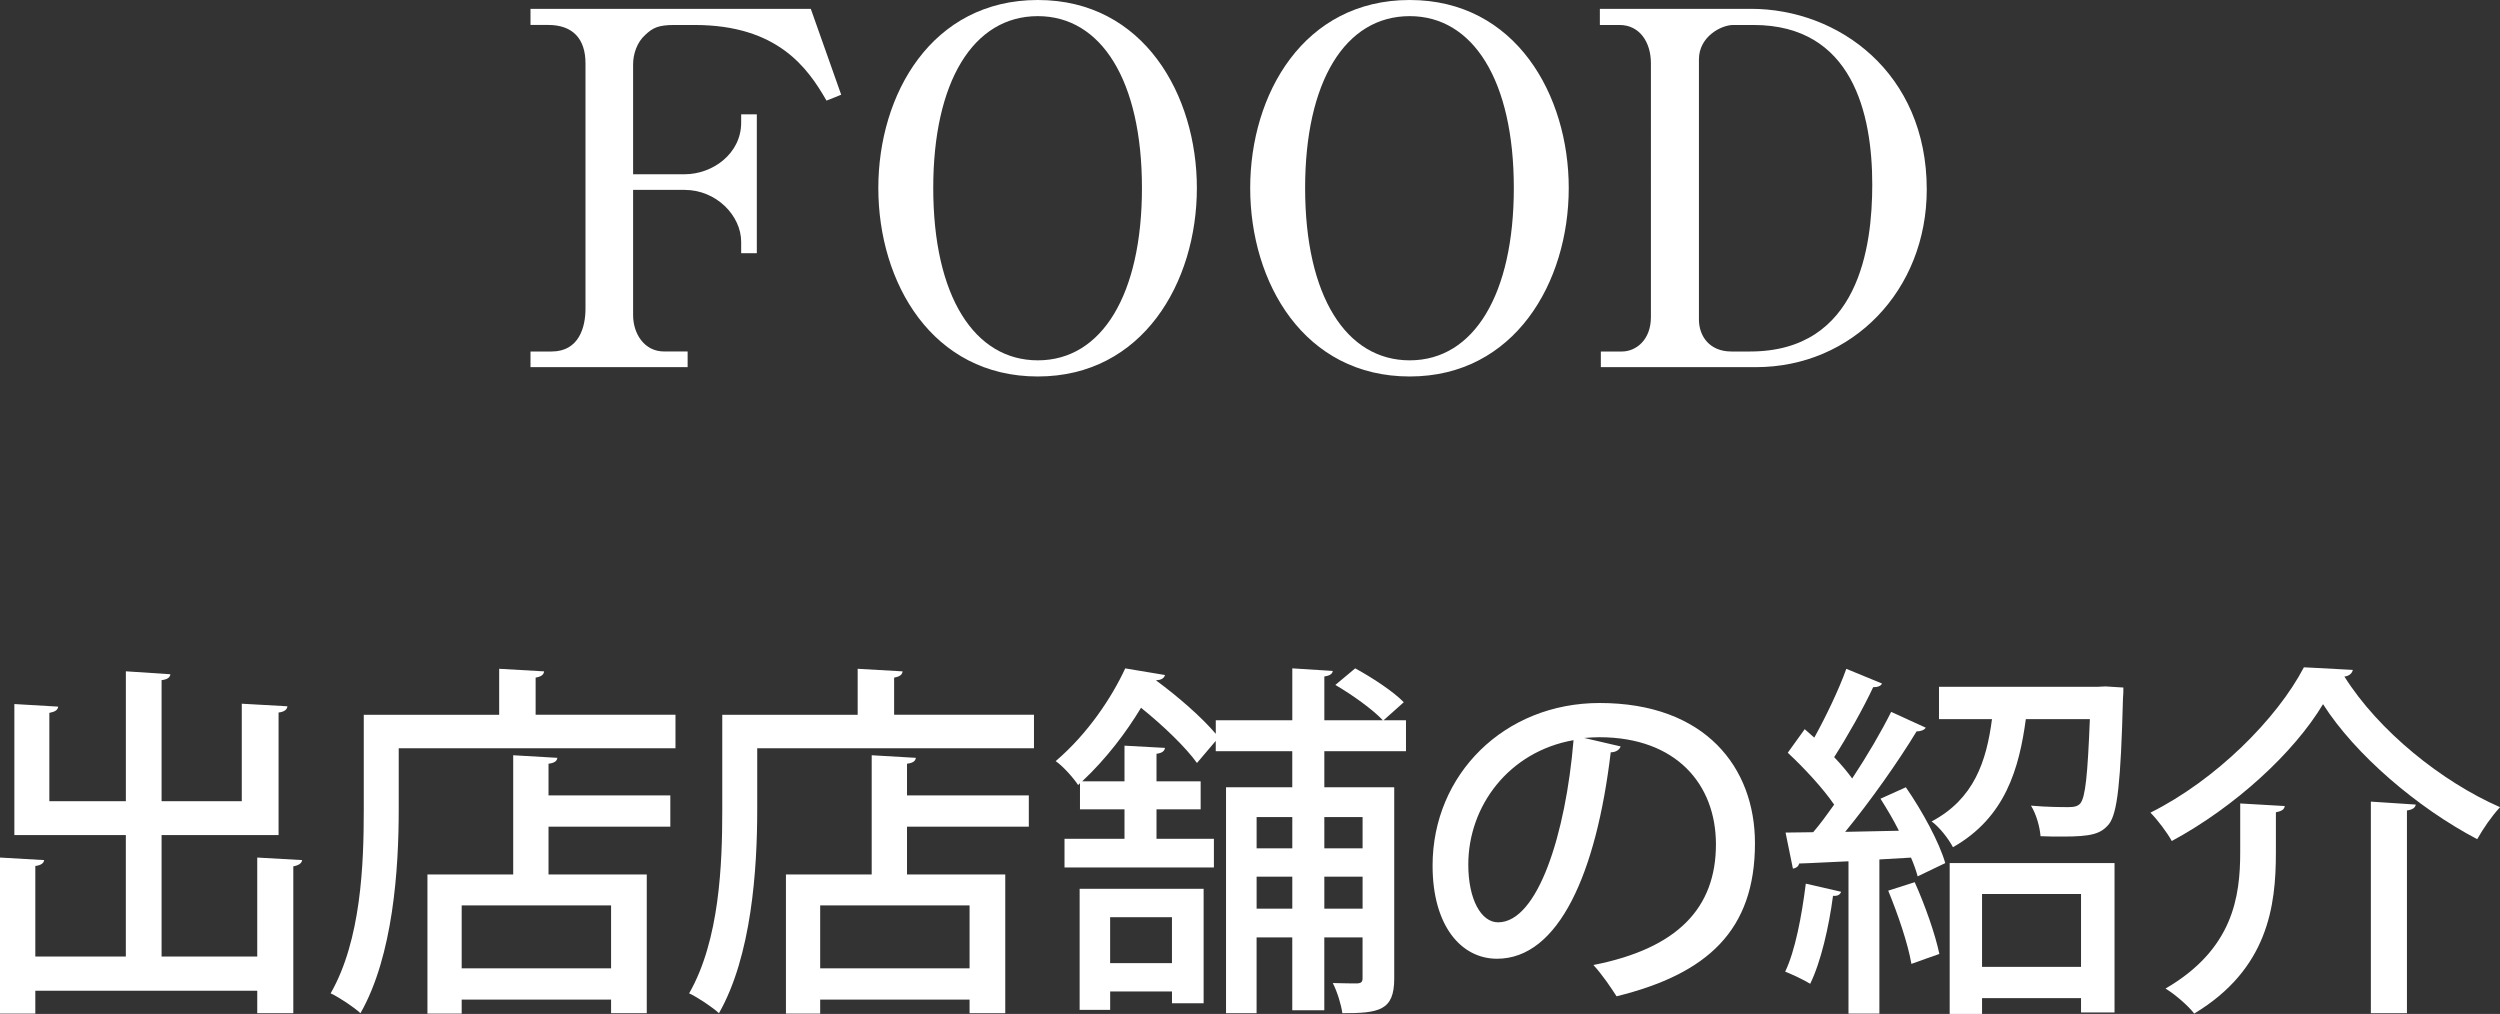
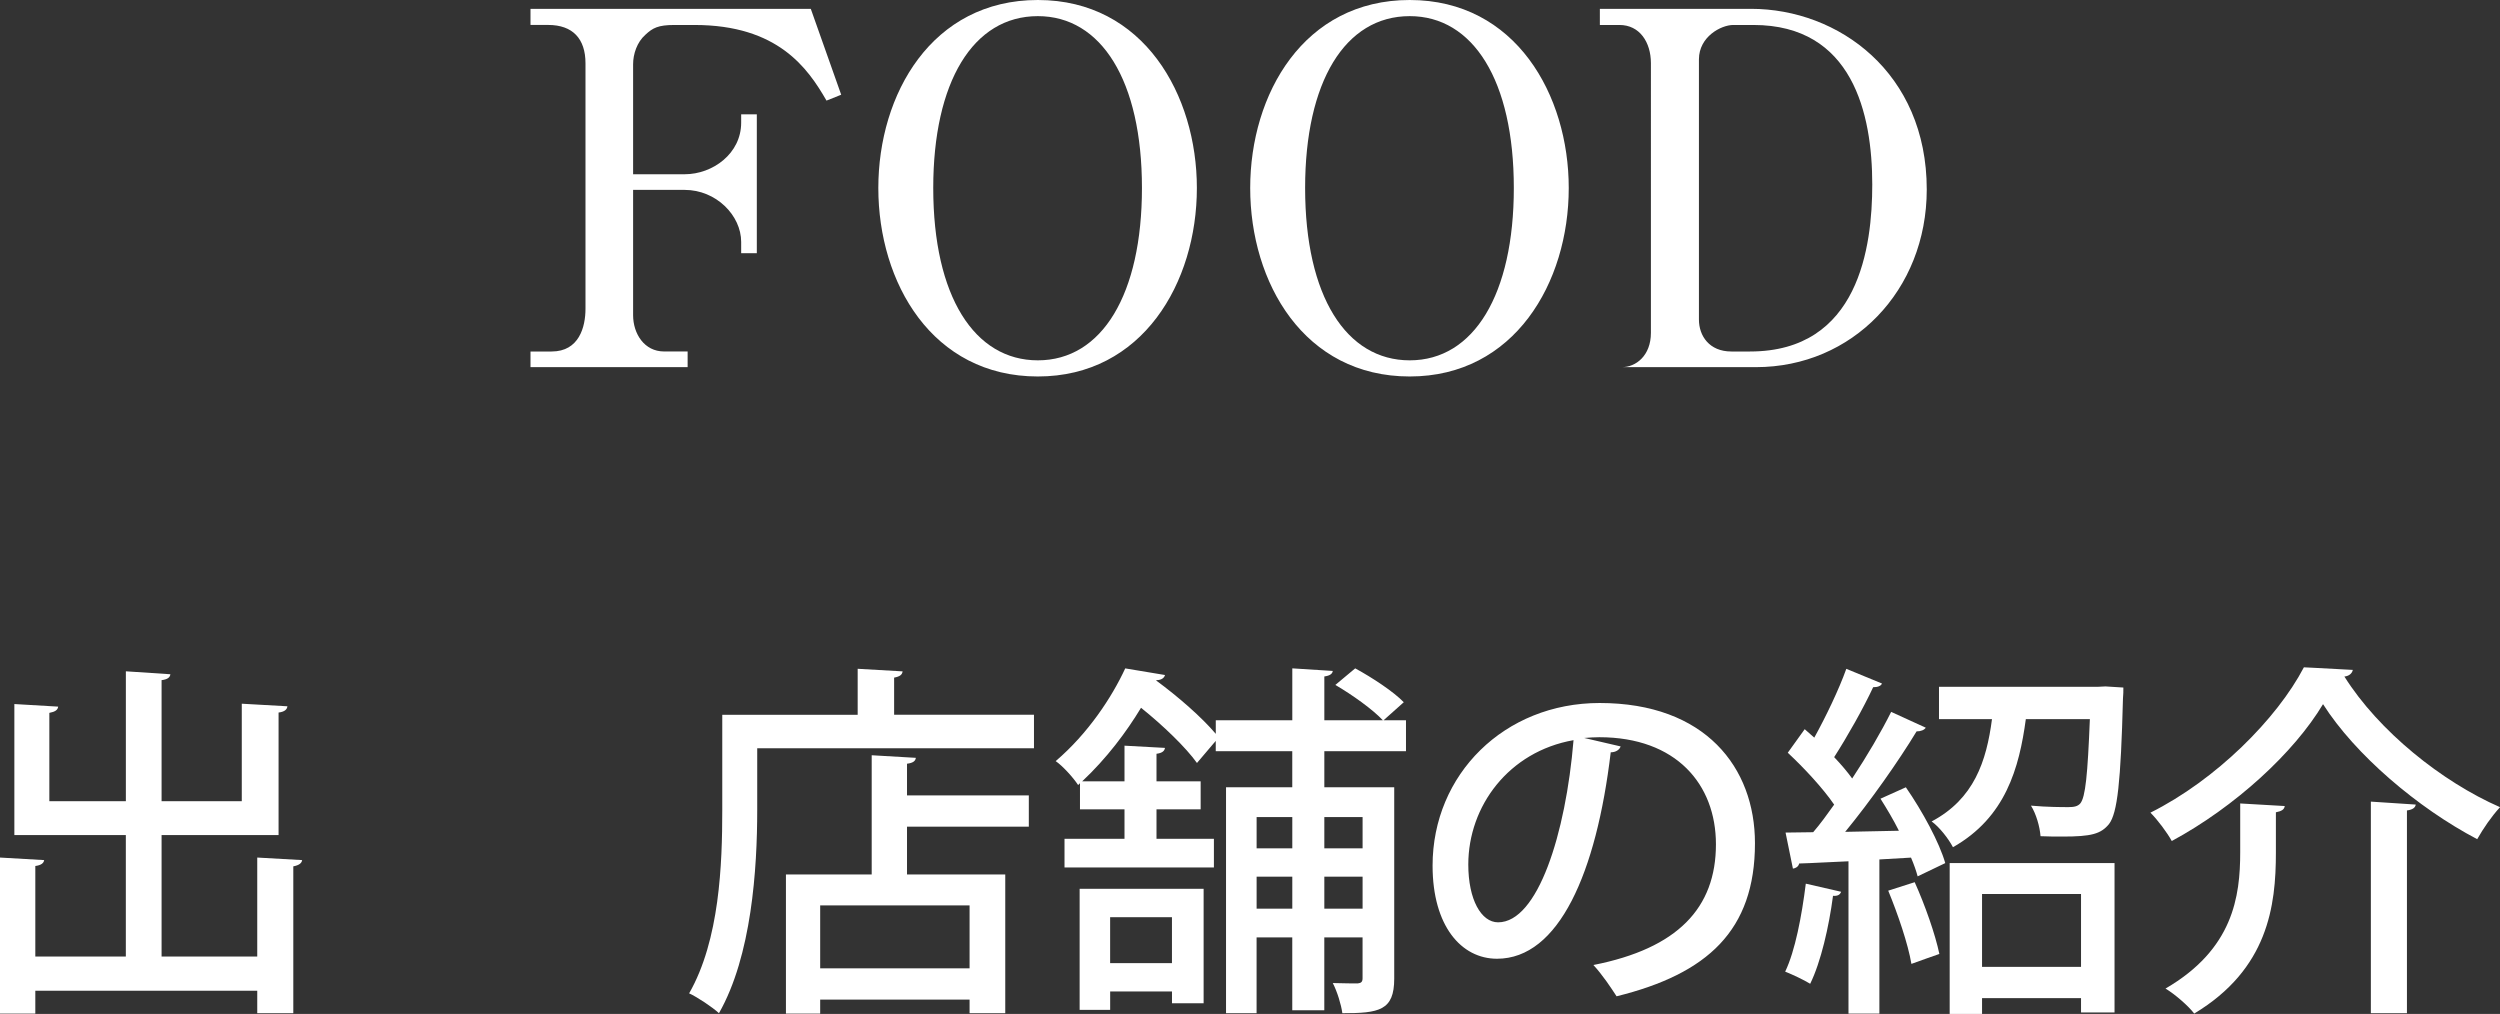
<svg xmlns="http://www.w3.org/2000/svg" id="_レイヤー_2" data-name="レイヤー_2" width="81.479" height="33.046" viewBox="0 0 81.479 33.046">
  <rect x="0" y="0" width="81.479" height="33.046" fill="#333333" stroke="none" />
  <defs>
    <style>
      .cls-1 {
        fill: #fff;
      }
    </style>
  </defs>
  <g id="_レイヤー_1-2" data-name="レイヤー_1">
    <g>
      <g>
        <path class="cls-1" d="M22.409,11.966h-5.119v-.51h.688c.896,0,1.104-.8,1.104-1.392V2.062c0-.8-.416-1.249-1.216-1.249h-.576V.288h9.135l.991,2.799-.479.192c-.608-1.057-1.584-2.465-4.303-2.465h-.656c-.528,0-.705.096-.945.32-.271.24-.399.625-.399.96v3.585h1.681c.912,0,1.841-.672,1.841-1.681v-.272h.51v4.527h-.51v-.368c0-.864-.816-1.696-1.841-1.696h-1.681v4.082c0,.608.368,1.184,1.008,1.184h.769v.51Z" />
        <path class="cls-1" d="M39.008,6.127c0,3.088-1.773,6.143-5.183,6.143-3.441,0-5.199-3.055-5.199-6.143,0-3.057,1.742-6.127,5.199-6.127s5.183,3.102,5.183,6.127ZM30.416,6.127c0,3.537,1.345,5.617,3.409,5.617,2.097,0,3.393-2.16,3.393-5.617,0-3.505-1.328-5.601-3.393-5.601-2.112,0-3.409,2.144-3.409,5.601Z" />
        <path class="cls-1" d="M51.128,6.127c0,3.088-1.773,6.143-5.183,6.143-3.441,0-5.199-3.055-5.199-6.143,0-3.057,1.742-6.127,5.199-6.127s5.183,3.102,5.183,6.127ZM42.536,6.127c0,3.537,1.345,5.617,3.409,5.617,2.097,0,3.393-2.16,3.393-5.617,0-3.505-1.328-5.601-3.393-5.601-2.112,0-3.409,2.144-3.409,5.601Z" />
-         <path class="cls-1" d="M52.141.288h4.927c2.849,0,5.728,2.079,5.728,5.887,0,3.296-2.431,5.791-5.567,5.791h-5.055v-.51h.688c.448,0,.944-.368.944-1.12V2.062c0-.688-.368-1.248-1.024-1.248h-.64V.288ZM55.371,10.416c0,.528.336,1.04,1.056,1.04h.608c3.554,0,3.985-3.424,3.985-5.441,0-2.304-.64-5.201-3.873-5.201h-.656c-.4,0-1.12.384-1.12,1.12v8.481Z" />
+         <path class="cls-1" d="M52.141.288h4.927c2.849,0,5.728,2.079,5.728,5.887,0,3.296-2.431,5.791-5.567,5.791h-5.055h.688c.448,0,.944-.368.944-1.12V2.062c0-.688-.368-1.248-1.024-1.248h-.64V.288ZM55.371,10.416c0,.528.336,1.04,1.056,1.04h.608c3.554,0,3.985-3.424,3.985-5.441,0-2.304-.64-5.201-3.873-5.201h-.656c-.4,0-1.12.384-1.12,1.12v8.481Z" />
      </g>
      <g>
        <path class="cls-1" d="M8.384,27.949l1.463.083c-.012.096-.096.168-.288.204v4.785h-1.175v-.731H1.151v.744H0v-5.085l1.439.083c-.012.096-.096.168-.288.192v2.95h2.95v-3.958H.468v-4.27l1.428.084c-.013.108-.097.168-.288.204v2.878h2.494v-4.233l1.451.096c-.012.096-.083.168-.287.192v3.946h2.614v-3.178l1.487.084c-.012.108-.096.18-.288.204v3.994h-3.813v3.958h3.118v-3.226Z" />
-         <path class="cls-1" d="M17.457,23.295h4.558v1.092h-9.02v2.015c0,1.907-.18,4.75-1.247,6.62-.204-.191-.707-.527-.972-.647.996-1.739,1.08-4.222,1.08-5.973v-3.106h4.413v-1.499l1.464.084c-.013.108-.084.168-.276.204v1.211ZM18.165,24.699c-.013.108-.097.168-.288.192v1.032h3.97v1.019h-3.97v1.559h3.202v4.521h-1.163v-.443h-4.869v.456h-1.116v-4.534h2.795v-3.886l1.439.084ZM19.916,31.559v-2.051h-4.869v2.051h4.869Z" />
        <path class="cls-1" d="M29.141,23.295h4.558v1.092h-9.02v2.015c0,1.907-.18,4.75-1.247,6.62-.204-.191-.707-.527-.972-.647.996-1.739,1.08-4.222,1.08-5.973v-3.106h4.413v-1.499l1.464.084c-.013.108-.084.168-.276.204v1.211ZM29.849,24.699c-.013.108-.097.168-.288.192v1.032h3.97v1.019h-3.97v1.559h3.202v4.521h-1.163v-.443h-4.869v.456h-1.116v-4.534h2.795v-3.886l1.439.084ZM31.6,31.559v-2.051h-4.869v2.051h4.869Z" />
        <path class="cls-1" d="M45.824,24.483h-2.662v1.175h2.278v6.237c0,1.043-.492,1.127-1.691,1.127-.036-.275-.168-.708-.312-.983.372.012.708.012.815.012.108-.012.156-.048.156-.168v-1.331h-1.247v2.375h-1.044v-2.375h-1.163v2.47h-.996v-7.364h2.159v-1.175h-2.494v-.336l-.612.72c-.359-.504-1.104-1.223-1.823-1.799-.479.792-1.115,1.643-1.919,2.398h1.38v-1.163l1.319.072c-.013.096-.084.168-.276.192v.899h1.439v.912h-1.439v.959h1.871v.936h-4.869v-.936h1.955v-.959h-1.451v-.852l-.061.06c-.155-.24-.503-.624-.731-.78,1.056-.899,1.835-2.087,2.267-3.022l1.296.216c-.024.096-.12.167-.276.167l-.012.012c.72.528,1.499,1.211,1.943,1.739v-.444h2.494v-1.691l1.319.084c-.012.096-.096.156-.275.18v1.427h1.906c-.323-.348-.995-.828-1.547-1.151l.647-.54c.552.3,1.247.756,1.583,1.104l-.659.588h.731v1.007ZM35.187,32.914v-3.946h4.041v3.73h-1.031v-.384h-2.015v.6h-.995ZM38.196,29.892h-2.015v1.499h2.015v-1.499ZM42.118,26.63h-1.163v1.019h1.163v-1.019ZM40.955,29.616h1.163v-1.043h-1.163v1.043ZM44.409,26.63h-1.247v1.019h1.247v-1.019ZM43.162,29.616h1.247v-1.043h-1.247v1.043Z" />
        <path class="cls-1" d="M52.819,24.327c-.036.108-.156.192-.323.192-.468,3.934-1.691,6.728-3.706,6.728-1.164,0-2.1-1.067-2.1-3.034,0-2.975,2.339-5.301,5.445-5.301,3.442,0,5.062,2.099,5.062,4.57,0,2.842-1.547,4.257-4.51,4.989-.18-.276-.456-.696-.756-1.02,2.747-.54,3.994-1.859,3.994-3.934,0-1.955-1.295-3.49-3.802-3.49-.168,0-.324.012-.492.024l1.188.276ZM51.284,24.123c-2.11.372-3.43,2.147-3.43,4.054,0,1.14.42,1.883.971,1.883,1.296,0,2.207-2.891,2.459-5.937Z" />
        <path class="cls-1" d="M60.005,29.064c-.036.108-.132.144-.264.132-.132,1.007-.396,2.159-.744,2.867-.216-.132-.575-.3-.815-.396.324-.672.54-1.811.672-2.867l1.151.264ZM61.888,27.074c-.18-.36-.396-.72-.6-1.043l.827-.372c.54.78,1.092,1.799,1.284,2.471l-.9.432c-.048-.18-.119-.384-.216-.611l-1.031.06v5.025h-1.007v-4.965c-.612.024-1.164.06-1.607.072-.024.108-.12.156-.204.167l-.24-1.175.9-.012c.228-.264.455-.576.684-.899-.36-.528-.983-1.2-1.512-1.691l.552-.768.312.276c.384-.695.804-1.571,1.044-2.243l1.163.479c-.036.084-.144.12-.288.12-.312.672-.839,1.607-1.271,2.279.228.24.432.48.587.696.492-.744.948-1.523,1.271-2.171l1.128.516c-.048.072-.156.12-.3.12-.588.971-1.5,2.267-2.327,3.274l1.751-.036ZM62.403,28.752c.336.744.672,1.703.804,2.339-.252.084-.504.18-.911.324-.108-.647-.444-1.631-.756-2.387l.863-.276ZM68.628,22.372l.576.036c0,.096,0,.24-.013.36-.071,2.722-.18,3.729-.455,4.089-.265.324-.576.408-1.512.408-.228,0-.468,0-.72-.012-.023-.312-.144-.731-.312-.996.527.048,1.02.048,1.224.048.18,0,.3-.024.384-.12.168-.204.239-.923.312-2.747h-2.087c-.216,1.595-.659,3.202-2.375,4.174-.144-.276-.443-.66-.695-.84,1.379-.731,1.787-1.955,1.967-3.334h-1.727v-1.055h5.193l.239-.012ZM63.543,33.046v-4.917h5.373v4.869h-1.092v-.468h-3.226v.516h-1.056ZM67.824,29.136h-3.226v2.375h3.226v-2.375Z" />
        <path class="cls-1" d="M70.781,27.409c-.144-.264-.456-.684-.695-.923,2.135-1.067,4.125-3.059,5.001-4.737.096,0,.191.012,1.595.084-.023.12-.132.204-.275.216,1.115,1.775,3.178,3.43,5.073,4.258-.276.3-.54.684-.744,1.043-1.942-1.019-3.981-2.758-5.025-4.401-.947,1.583-2.866,3.346-4.929,4.461ZM73.012,26.186l1.451.084c-.012.108-.096.168-.288.204v1.319c0,1.727-.251,3.79-2.662,5.241-.191-.252-.636-.636-.936-.815,2.207-1.283,2.435-2.999,2.435-4.45v-1.583ZM77.27,26.126l1.463.096c-.012.096-.096.167-.287.192v6.608h-1.176v-6.896Z" />
      </g>
    </g>
  </g>
</svg>